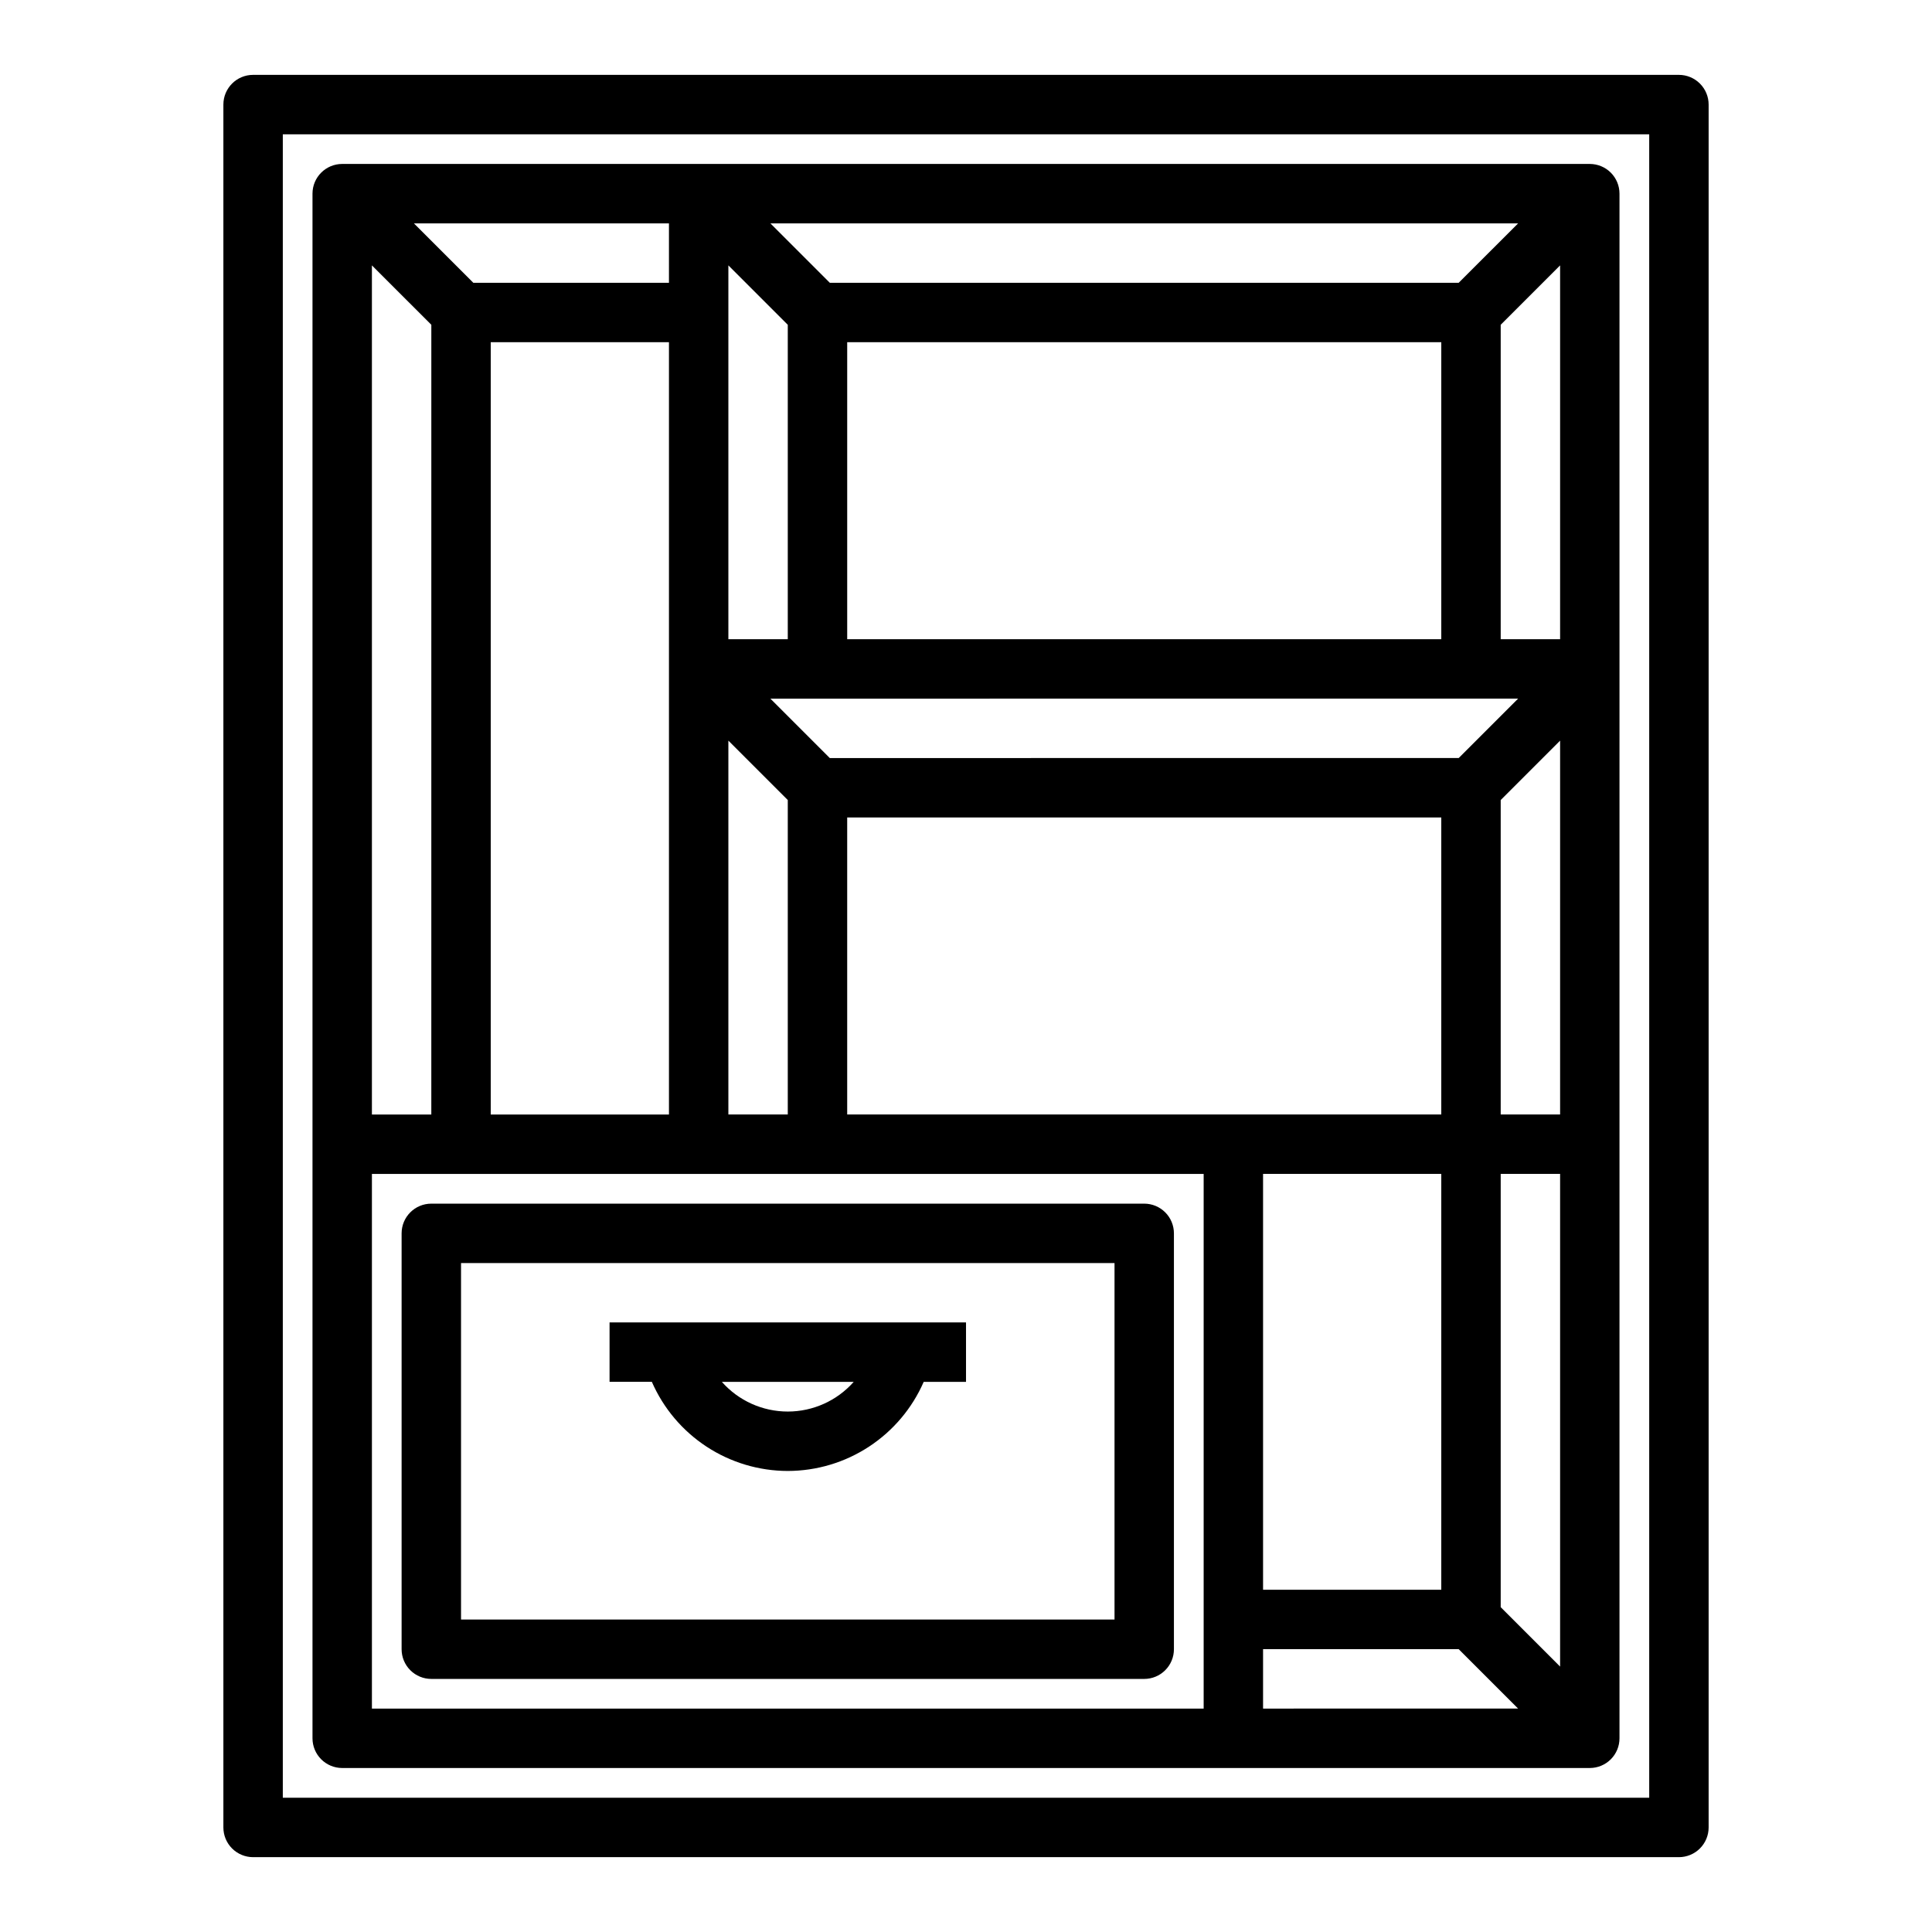
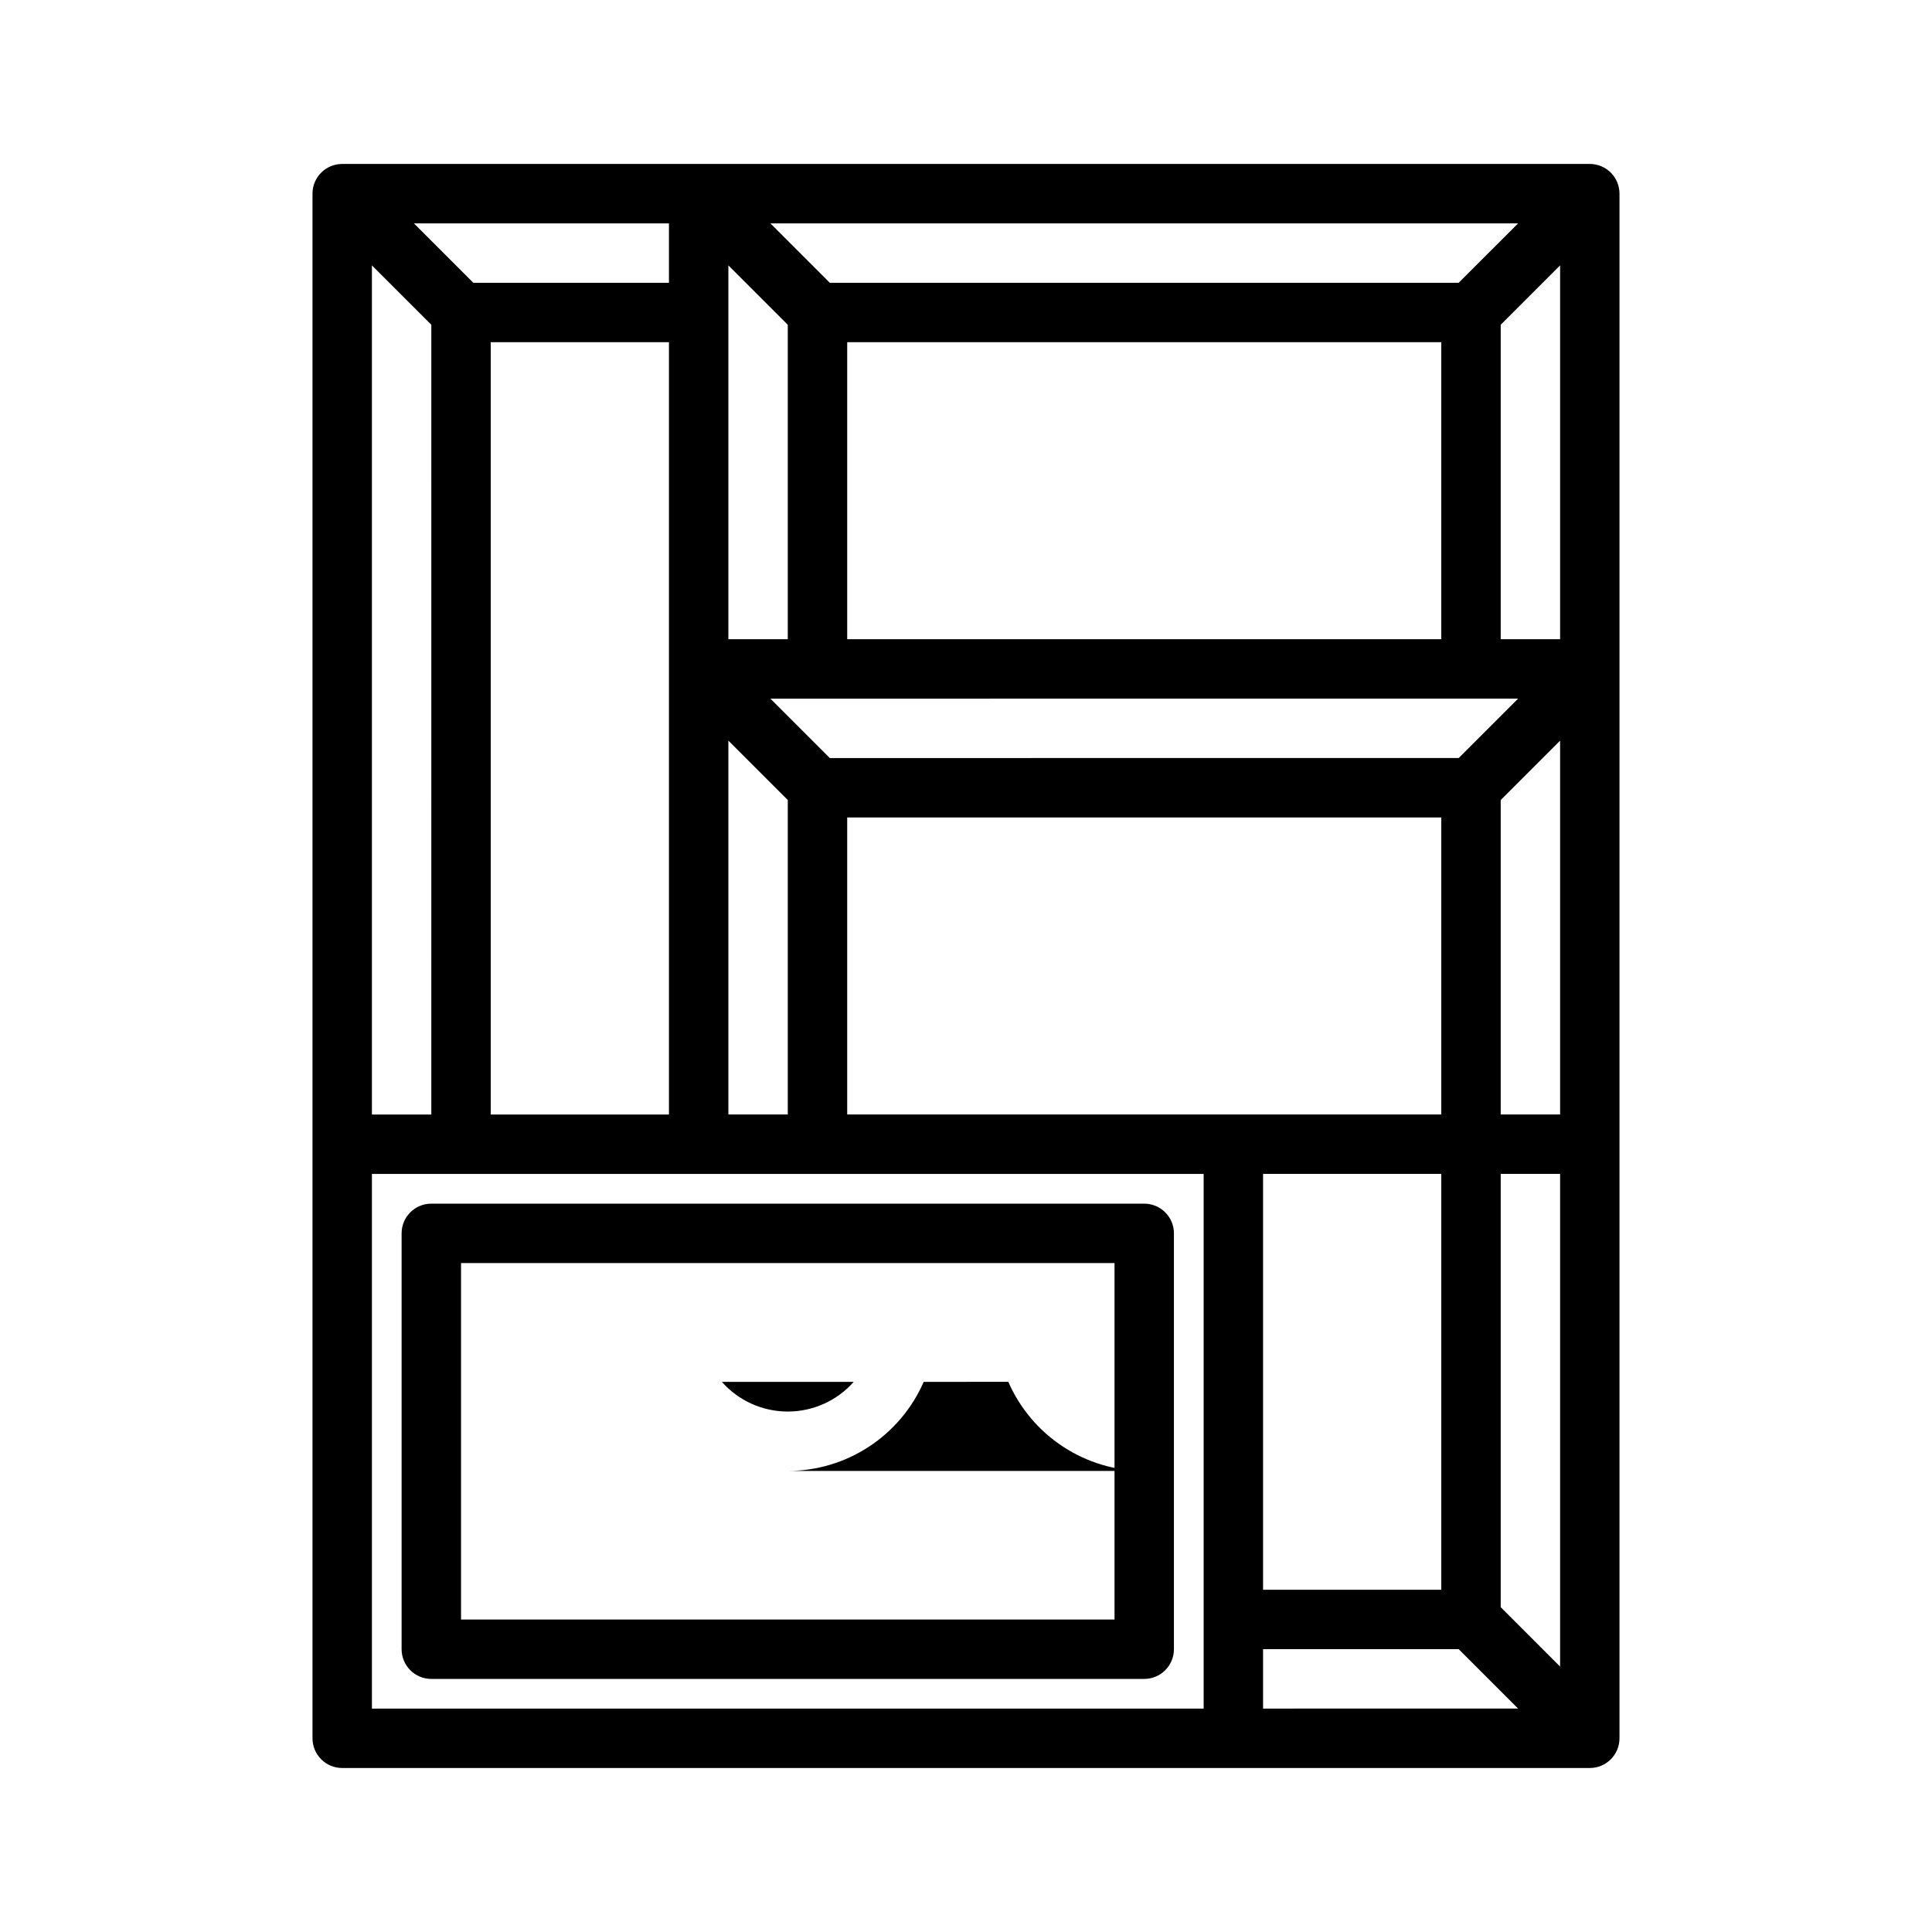
<svg xmlns="http://www.w3.org/2000/svg" fill="#000000" width="800px" height="800px" version="1.1" viewBox="144 144 512 512">
  <g>
-     <path d="m588.93 163.84h-377.86c-4.348 0-7.871 3.527-7.871 7.875v456.58c0 2.086 0.828 4.09 2.305 5.566 1.477 1.473 3.477 2.305 5.566 2.305h377.86c2.09 0 4.09-0.832 5.566-2.305 1.477-1.477 2.309-3.481 2.309-5.566v-456.58c0-2.09-0.832-4.09-2.309-5.566-1.477-1.477-3.477-2.309-5.566-2.309zm-7.871 456.58h-362.11v-440.83h362.11z" />
    <path d="m234.69 612.54h330.62c2.086 0 4.09-0.828 5.566-2.305 1.477-1.477 2.305-3.481 2.305-5.566v-409.35c0-2.086-0.828-4.09-2.305-5.566-1.477-1.473-3.481-2.305-5.566-2.305h-330.62c-4.348 0-7.875 3.523-7.875 7.871v409.35c0 2.086 0.832 4.09 2.309 5.566 1.477 1.477 3.477 2.305 5.566 2.305zm23.617-382.47-0.004 209.29h-15.742v-225.03zm110.21 4.613h157.44v78.719h-157.44zm177.8 94.461-15.742 15.742-166.67 0.004-15.742-15.742zm-209.29 11.133 15.742 15.742v83.336h-15.742zm31.488 20.355h157.44v78.723h-157.44zm157.44 94.465v110.21h-47.23v-110.21zm-47.23 125.95h51.844l15.742 15.742-67.586 0.004zm62.977-11.133v-114.82h15.742v130.57zm15.742-130.56h-15.742v-83.336l15.742-15.742zm0-125.95h-15.742v-83.332l15.742-15.742zm-26.875-94.465h-166.66l-15.742-15.742h198.15zm-177.8 11.133v83.332h-15.742v-99.078zm-31.488 209.29h-47.23v-204.67h47.23zm-78.719 157.44v-141.7h220.42v141.7zm78.719-377.86h-51.844l-15.742-15.742h67.586z" />
    <path d="m447.23 462.98h-188.93c-4.348 0-7.871 3.523-7.871 7.871v110.21c0 2.09 0.828 4.09 2.305 5.566 1.477 1.477 3.481 2.305 5.566 2.305h188.93c2.09 0 4.09-0.828 5.566-2.305 1.477-1.477 2.305-3.477 2.305-5.566v-110.21c0-2.09-0.828-4.09-2.305-5.566s-3.477-2.305-5.566-2.305zm-7.871 110.21h-173.18v-94.465h173.18z" />
-     <path d="m352.77 533.82c7.652-0.012 15.133-2.25 21.527-6.445 6.398-4.195 11.438-10.16 14.496-17.172h11.211v-15.746h-94.465v15.742h11.211l-0.004 0.004c3.062 7.012 8.098 12.977 14.496 17.172 6.398 4.195 13.879 6.434 21.527 6.445zm17.477-23.617c-4.43 5.008-10.793 7.871-17.477 7.871s-13.047-2.863-17.477-7.871z" />
+     <path d="m352.77 533.82c7.652-0.012 15.133-2.25 21.527-6.445 6.398-4.195 11.438-10.16 14.496-17.172h11.211v-15.746v15.742h11.211l-0.004 0.004c3.062 7.012 8.098 12.977 14.496 17.172 6.398 4.195 13.879 6.434 21.527 6.445zm17.477-23.617c-4.43 5.008-10.793 7.871-17.477 7.871s-13.047-2.863-17.477-7.871z" />
  </g>
</svg>